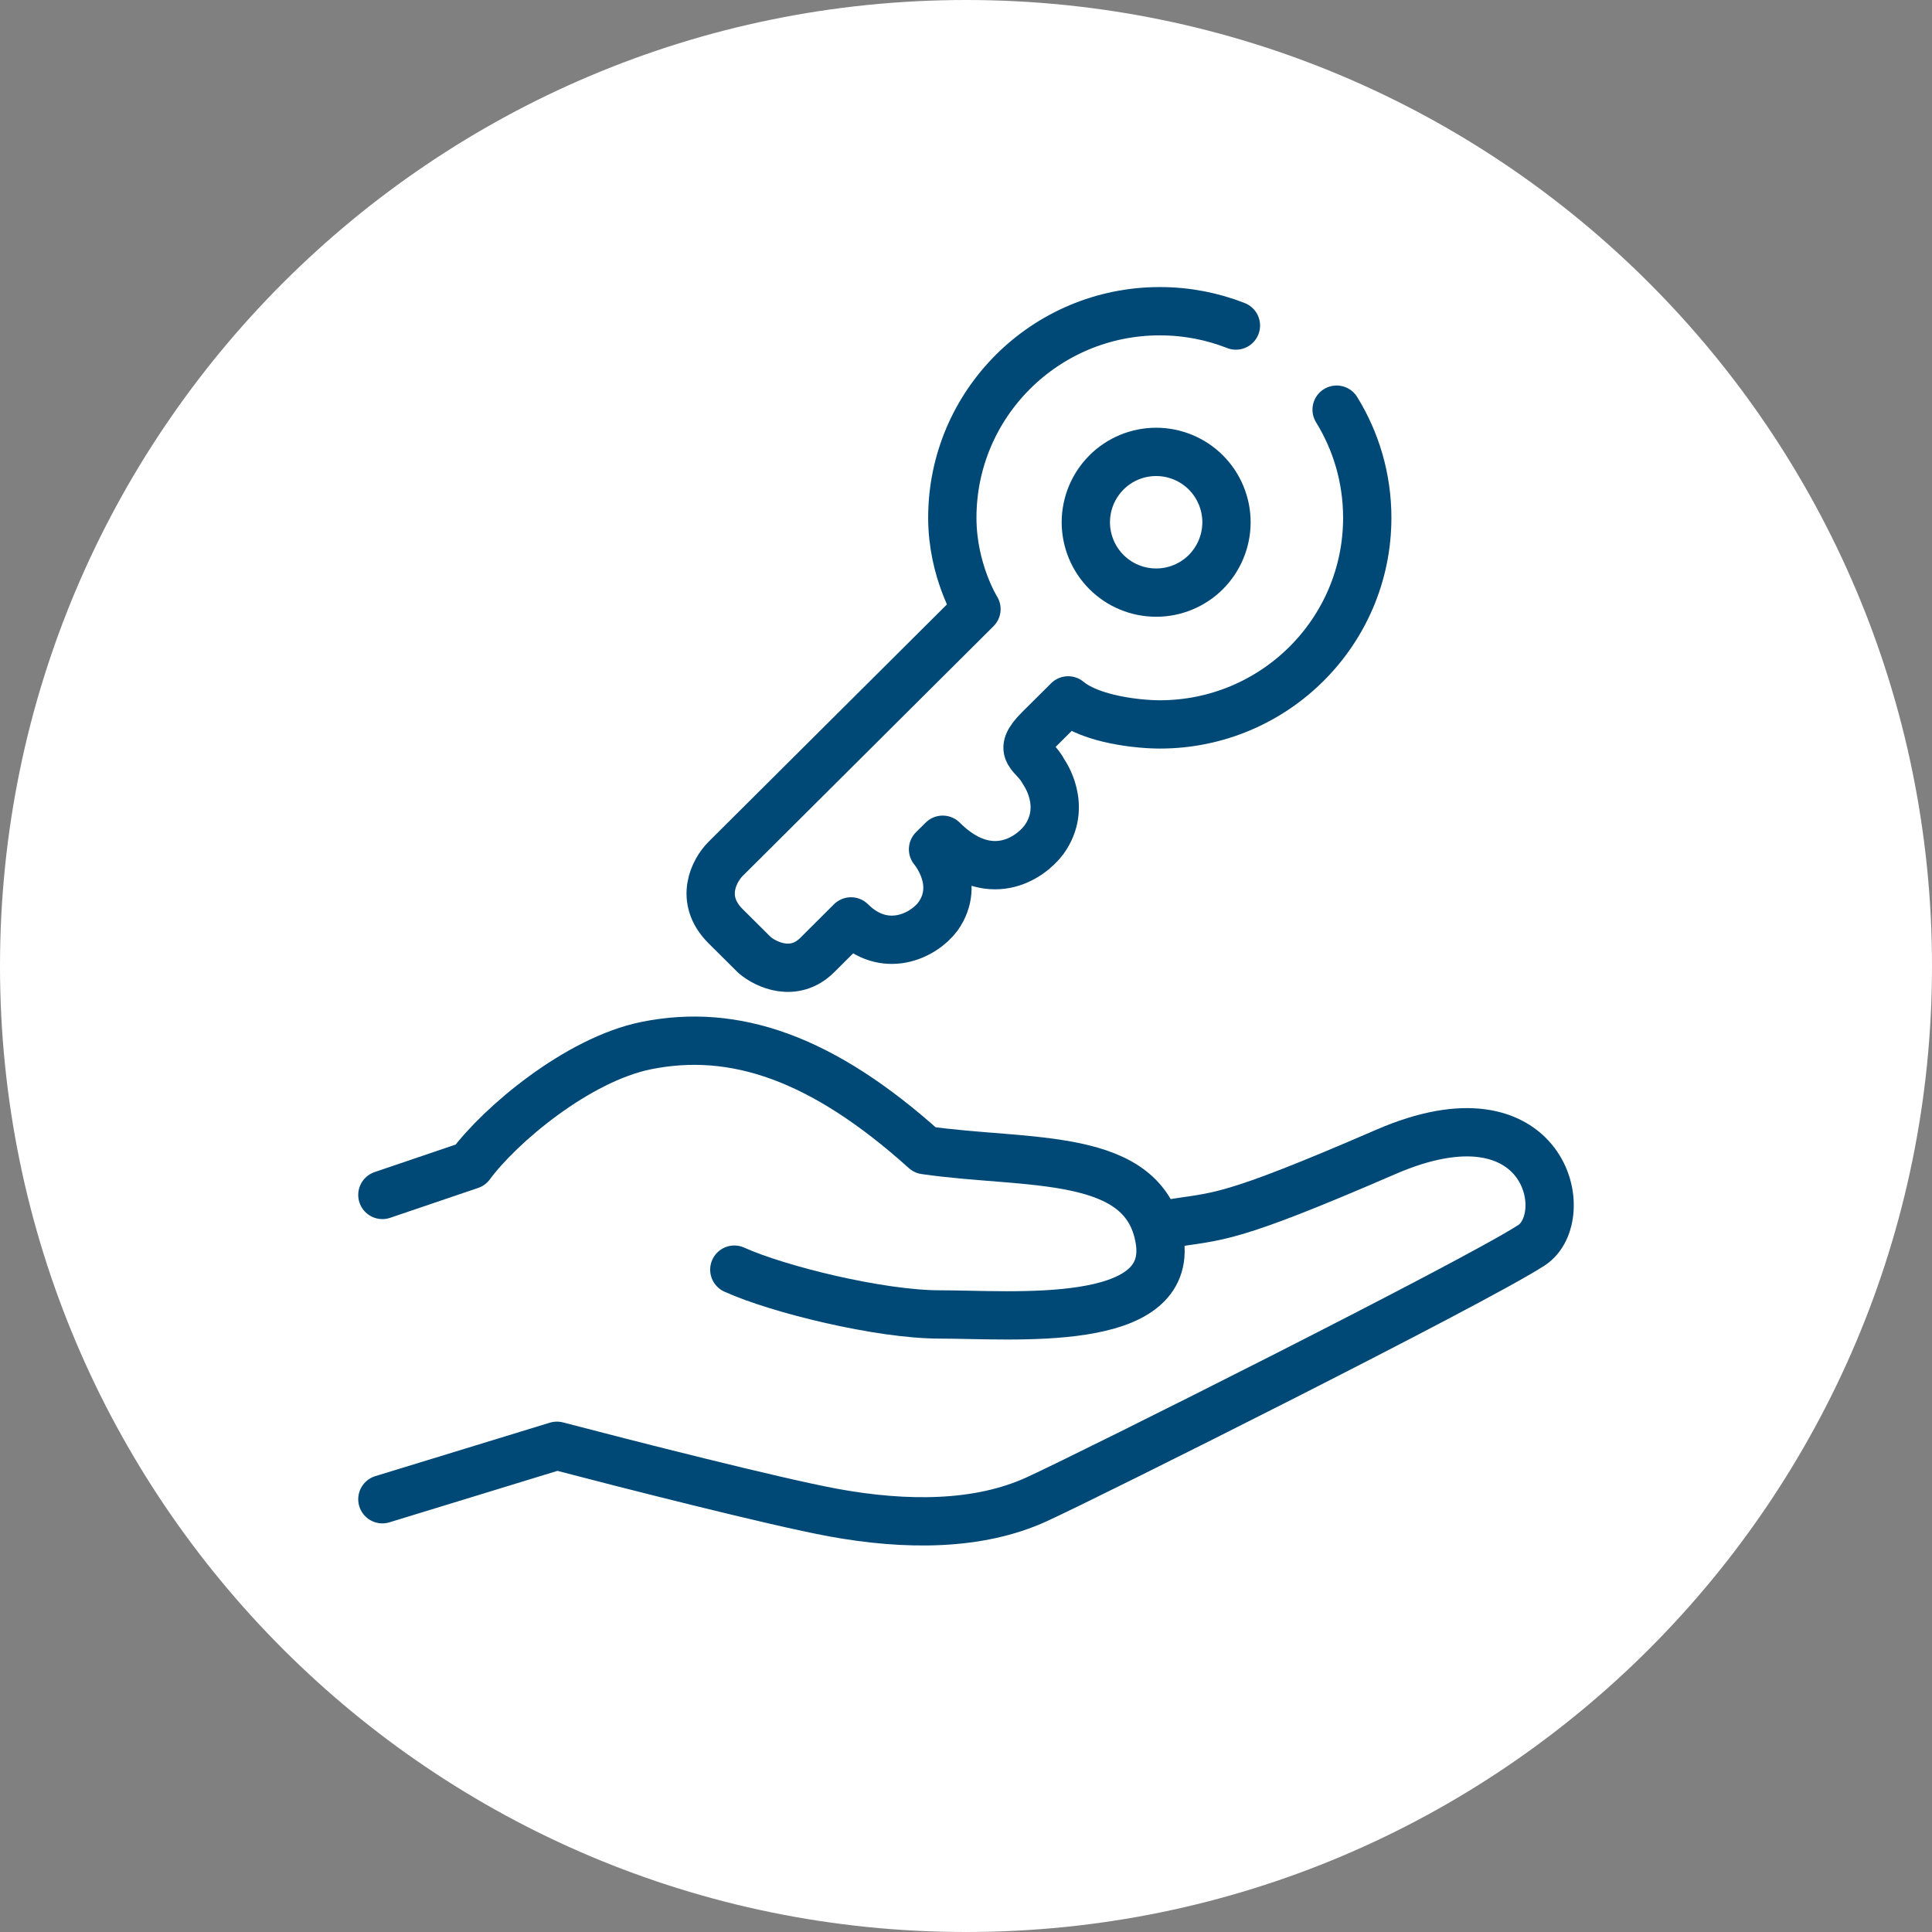
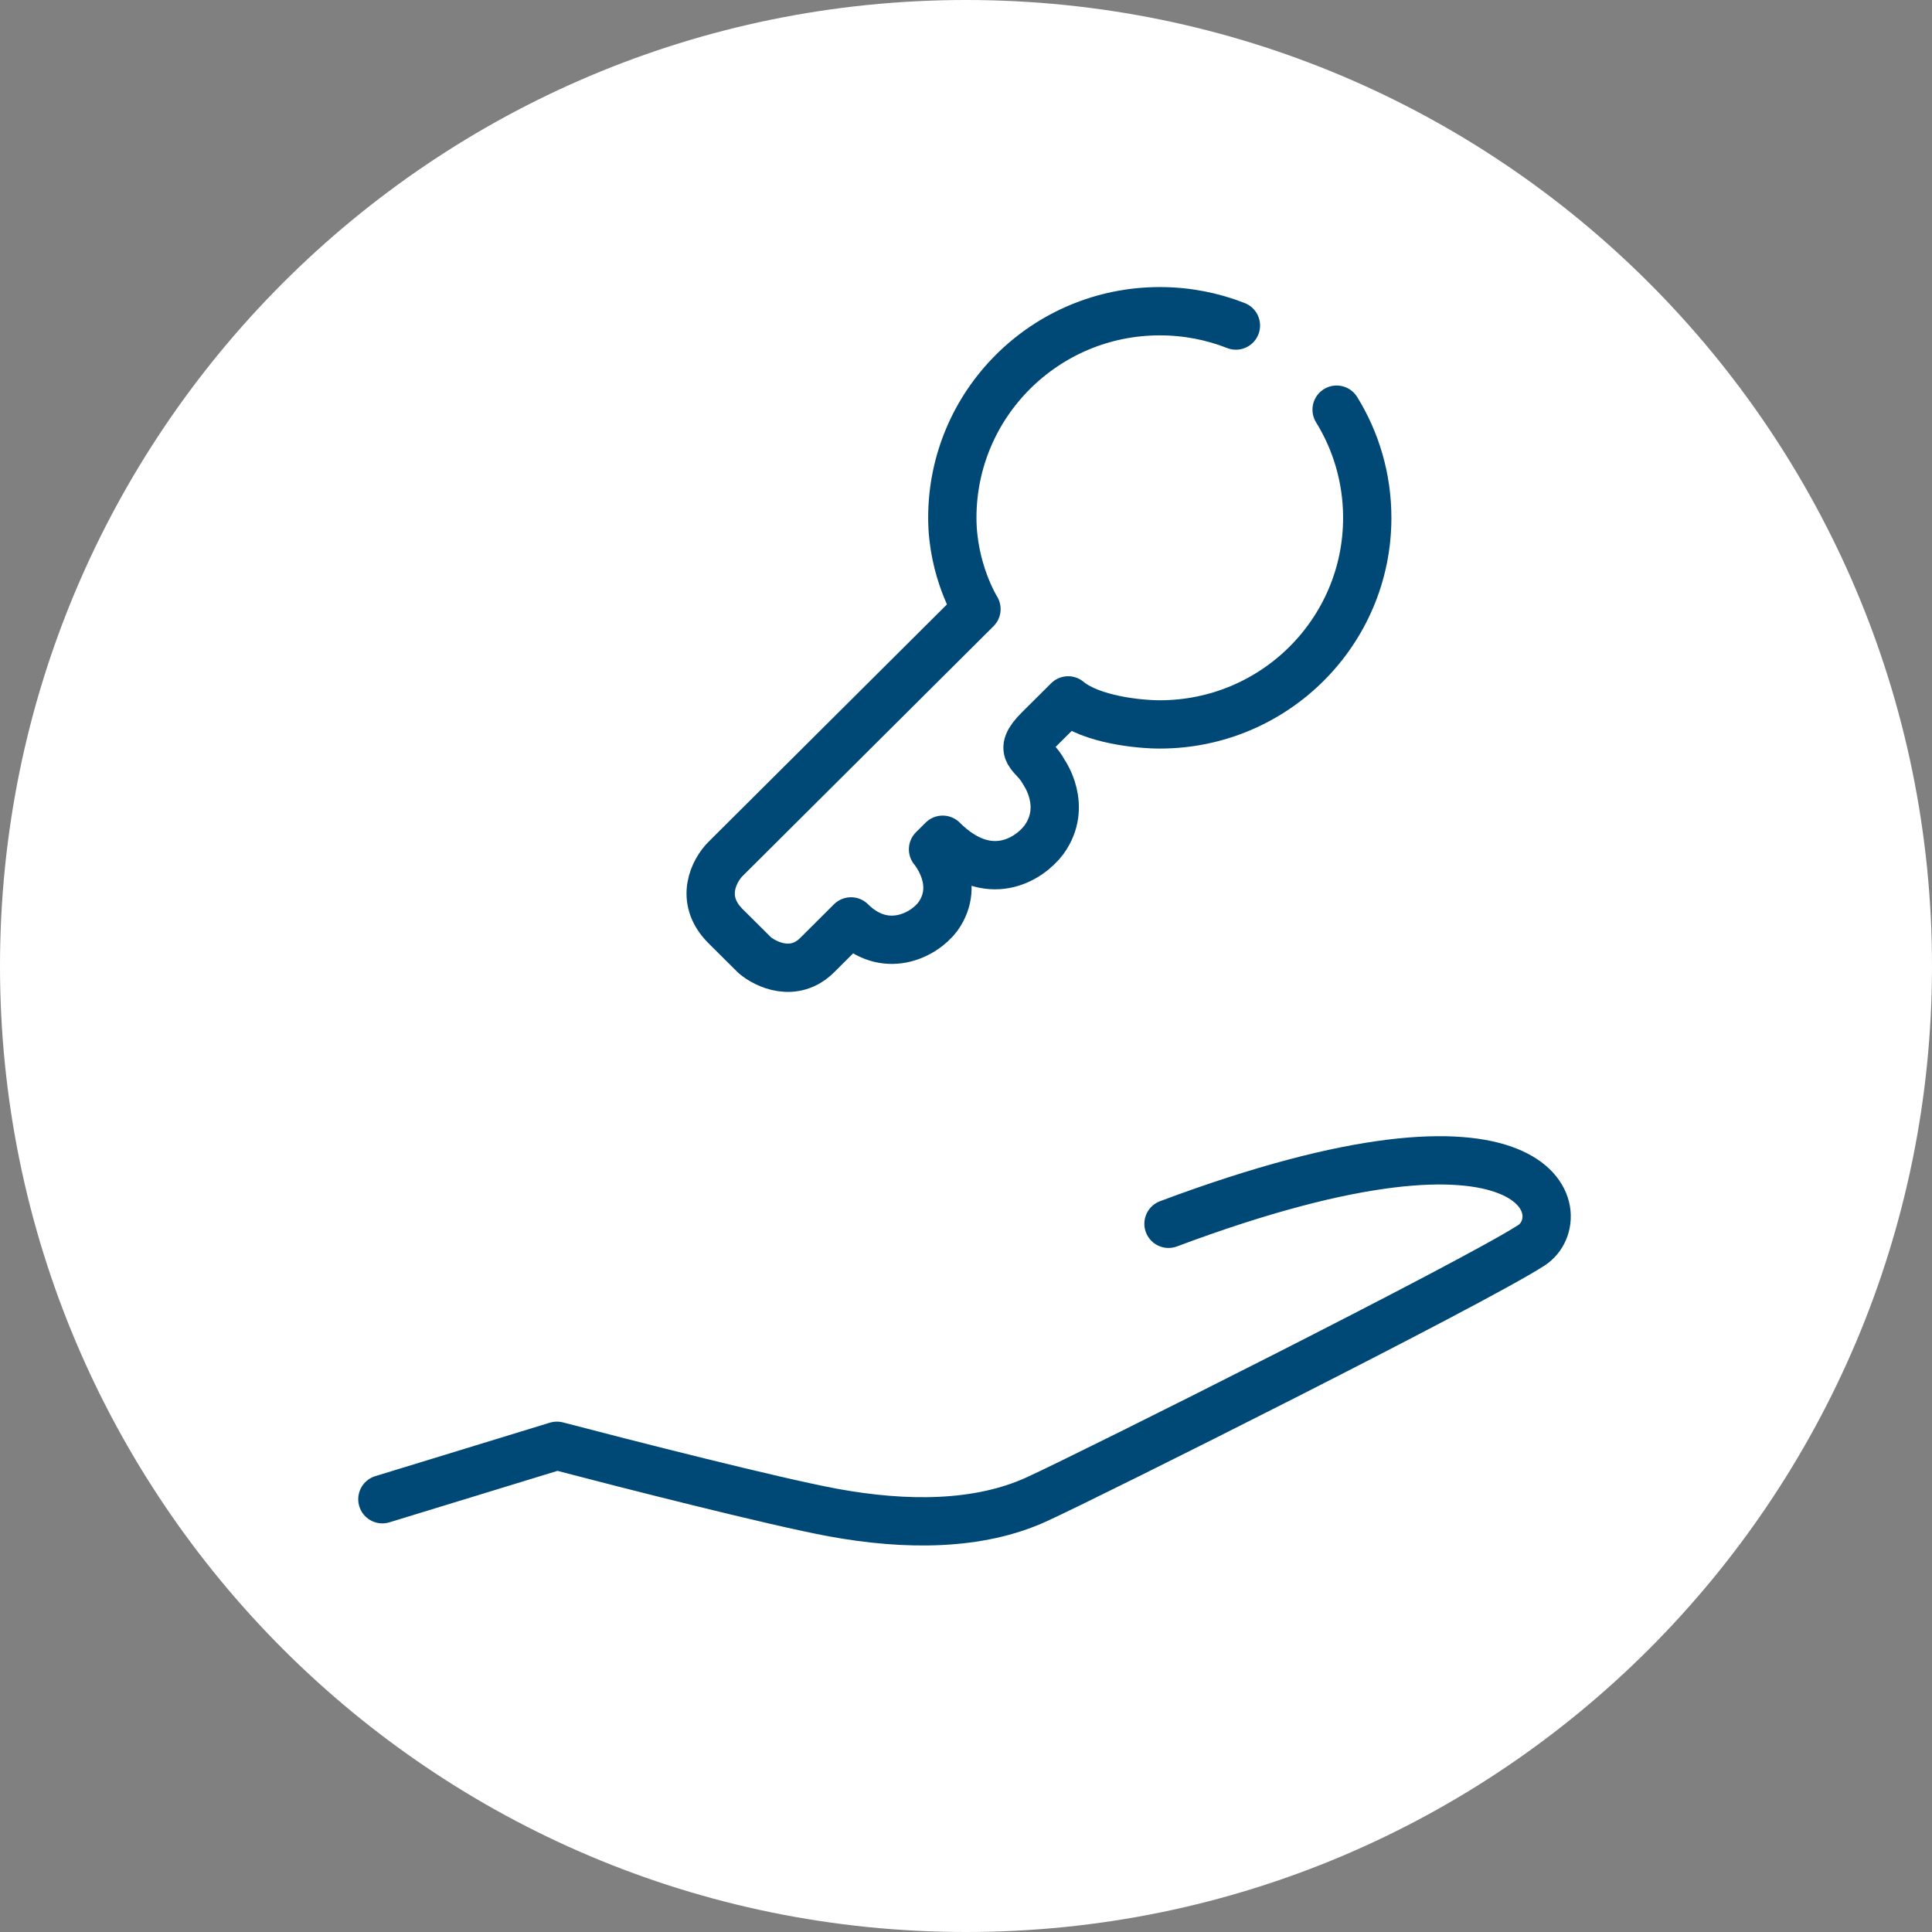
<svg xmlns="http://www.w3.org/2000/svg" width="48" height="48" viewBox="0 0 48 48" fill="none">
  <rect x="0" y="0" width="48" height="48" fill="#808080" stroke="none" />
  <path d="M48 24C48 37.255 37.255 48 24 48C10.745 48 0 37.255 0 24C0 10.745 10.745 0 24 0C37.255 0 48 10.745 48 24Z" fill="white" />
-   <path d="M9.5 29.688L11.686 28.946C12.415 27.956 14.343 26.324 16.058 25.977C18.244 25.536 20.43 26.278 22.981 28.575C25.531 28.946 28.446 28.575 28.81 30.801C29.174 33.028 25.167 32.657 23.345 32.657C21.859 32.657 19.337 32.038 18.244 31.544" stroke="#004977" stroke-width="1.2" stroke-linecap="round" stroke-linejoin="round" />
-   <path d="M29.031 30.405C30.298 30.201 30.457 30.34 34.432 28.618C38.407 26.895 39.13 30.241 38.045 30.941C36.6 31.874 27.205 36.584 25.76 37.248C24.315 37.911 22.508 37.911 20.701 37.58C19.256 37.314 15.522 36.362 13.836 35.92L9.5 37.248" stroke="#004977" stroke-width="1.2" stroke-linecap="round" stroke-linejoin="round" />
+   <path d="M29.031 30.405C38.407 26.895 39.13 30.241 38.045 30.941C36.6 31.874 27.205 36.584 25.76 37.248C24.315 37.911 22.508 37.911 20.701 37.58C19.256 37.314 15.522 36.362 13.836 35.92L9.5 37.248" stroke="#004977" stroke-width="1.2" stroke-linecap="round" stroke-linejoin="round" />
  <path d="M33.208 10.178C33.691 10.96 33.969 11.88 33.969 12.864C33.969 15.699 31.661 17.998 28.814 17.998C28.295 17.998 27.113 17.879 26.538 17.401L25.818 18.117C25.219 18.714 25.698 18.714 25.938 19.191C25.938 19.191 26.538 20.027 25.938 20.863C25.579 21.34 24.571 22.008 23.421 20.863L23.181 21.101C23.181 21.101 23.9 21.937 23.301 22.773C22.942 23.25 21.983 23.727 21.143 22.892L20.305 23.727C19.729 24.301 19.026 23.966 18.747 23.727L18.027 23.011C17.356 22.343 17.747 21.618 18.027 21.339L24.26 15.133C24.26 15.133 23.66 14.178 23.66 12.865C23.66 10.03 25.968 7.732 28.815 7.732C29.483 7.732 30.121 7.858 30.706 8.088" stroke="#004977" stroke-width="1.2" stroke-linecap="round" stroke-linejoin="round" />
-   <path d="M30.472 12.976C30.471 13.44 30.286 13.885 29.959 14.213C29.631 14.54 29.187 14.724 28.725 14.723C28.496 14.723 28.269 14.679 28.057 14.591C27.845 14.504 27.653 14.375 27.49 14.213C27.328 14.05 27.199 13.858 27.111 13.646C27.023 13.433 26.977 13.206 26.977 12.976C26.977 12.745 27.023 12.518 27.111 12.305C27.199 12.093 27.328 11.9 27.49 11.738C27.652 11.575 27.845 11.447 28.057 11.359C28.269 11.272 28.496 11.227 28.725 11.227C28.954 11.227 29.181 11.272 29.392 11.36C29.604 11.447 29.797 11.576 29.959 11.738C30.121 11.9 30.25 12.093 30.338 12.306C30.426 12.518 30.472 12.746 30.472 12.976Z" stroke="#004977" stroke-width="1.2" />
</svg>